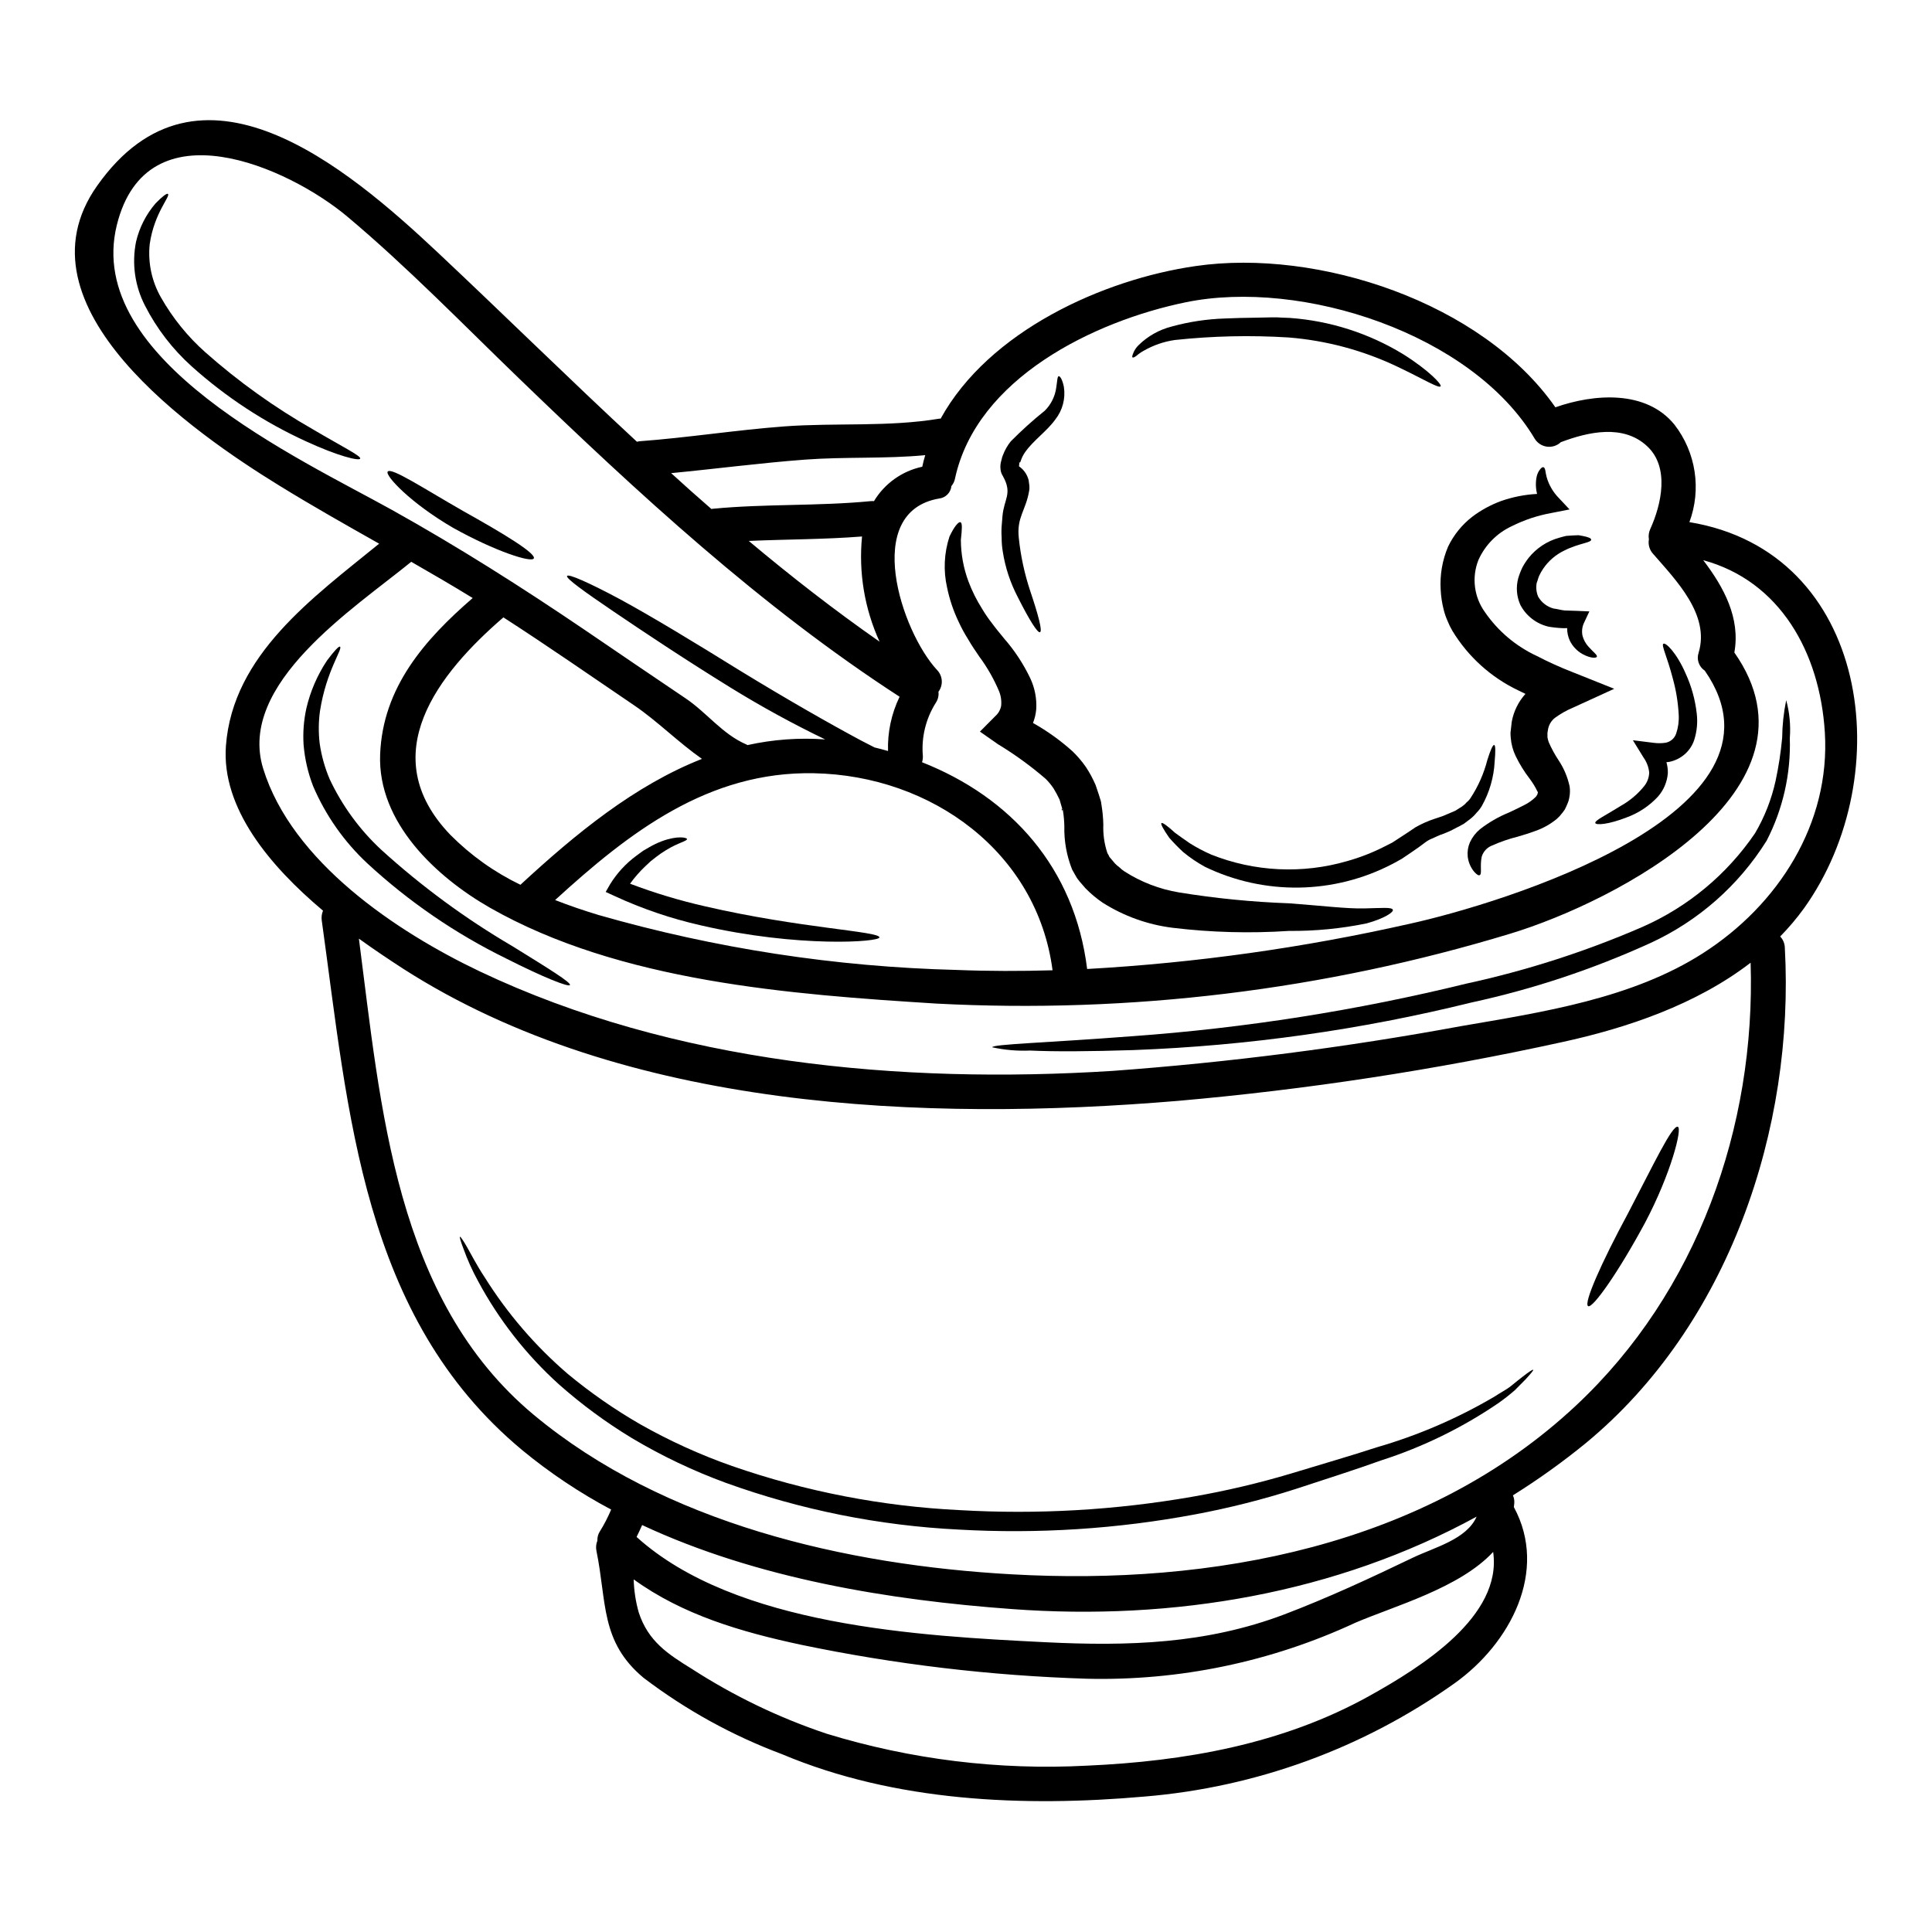
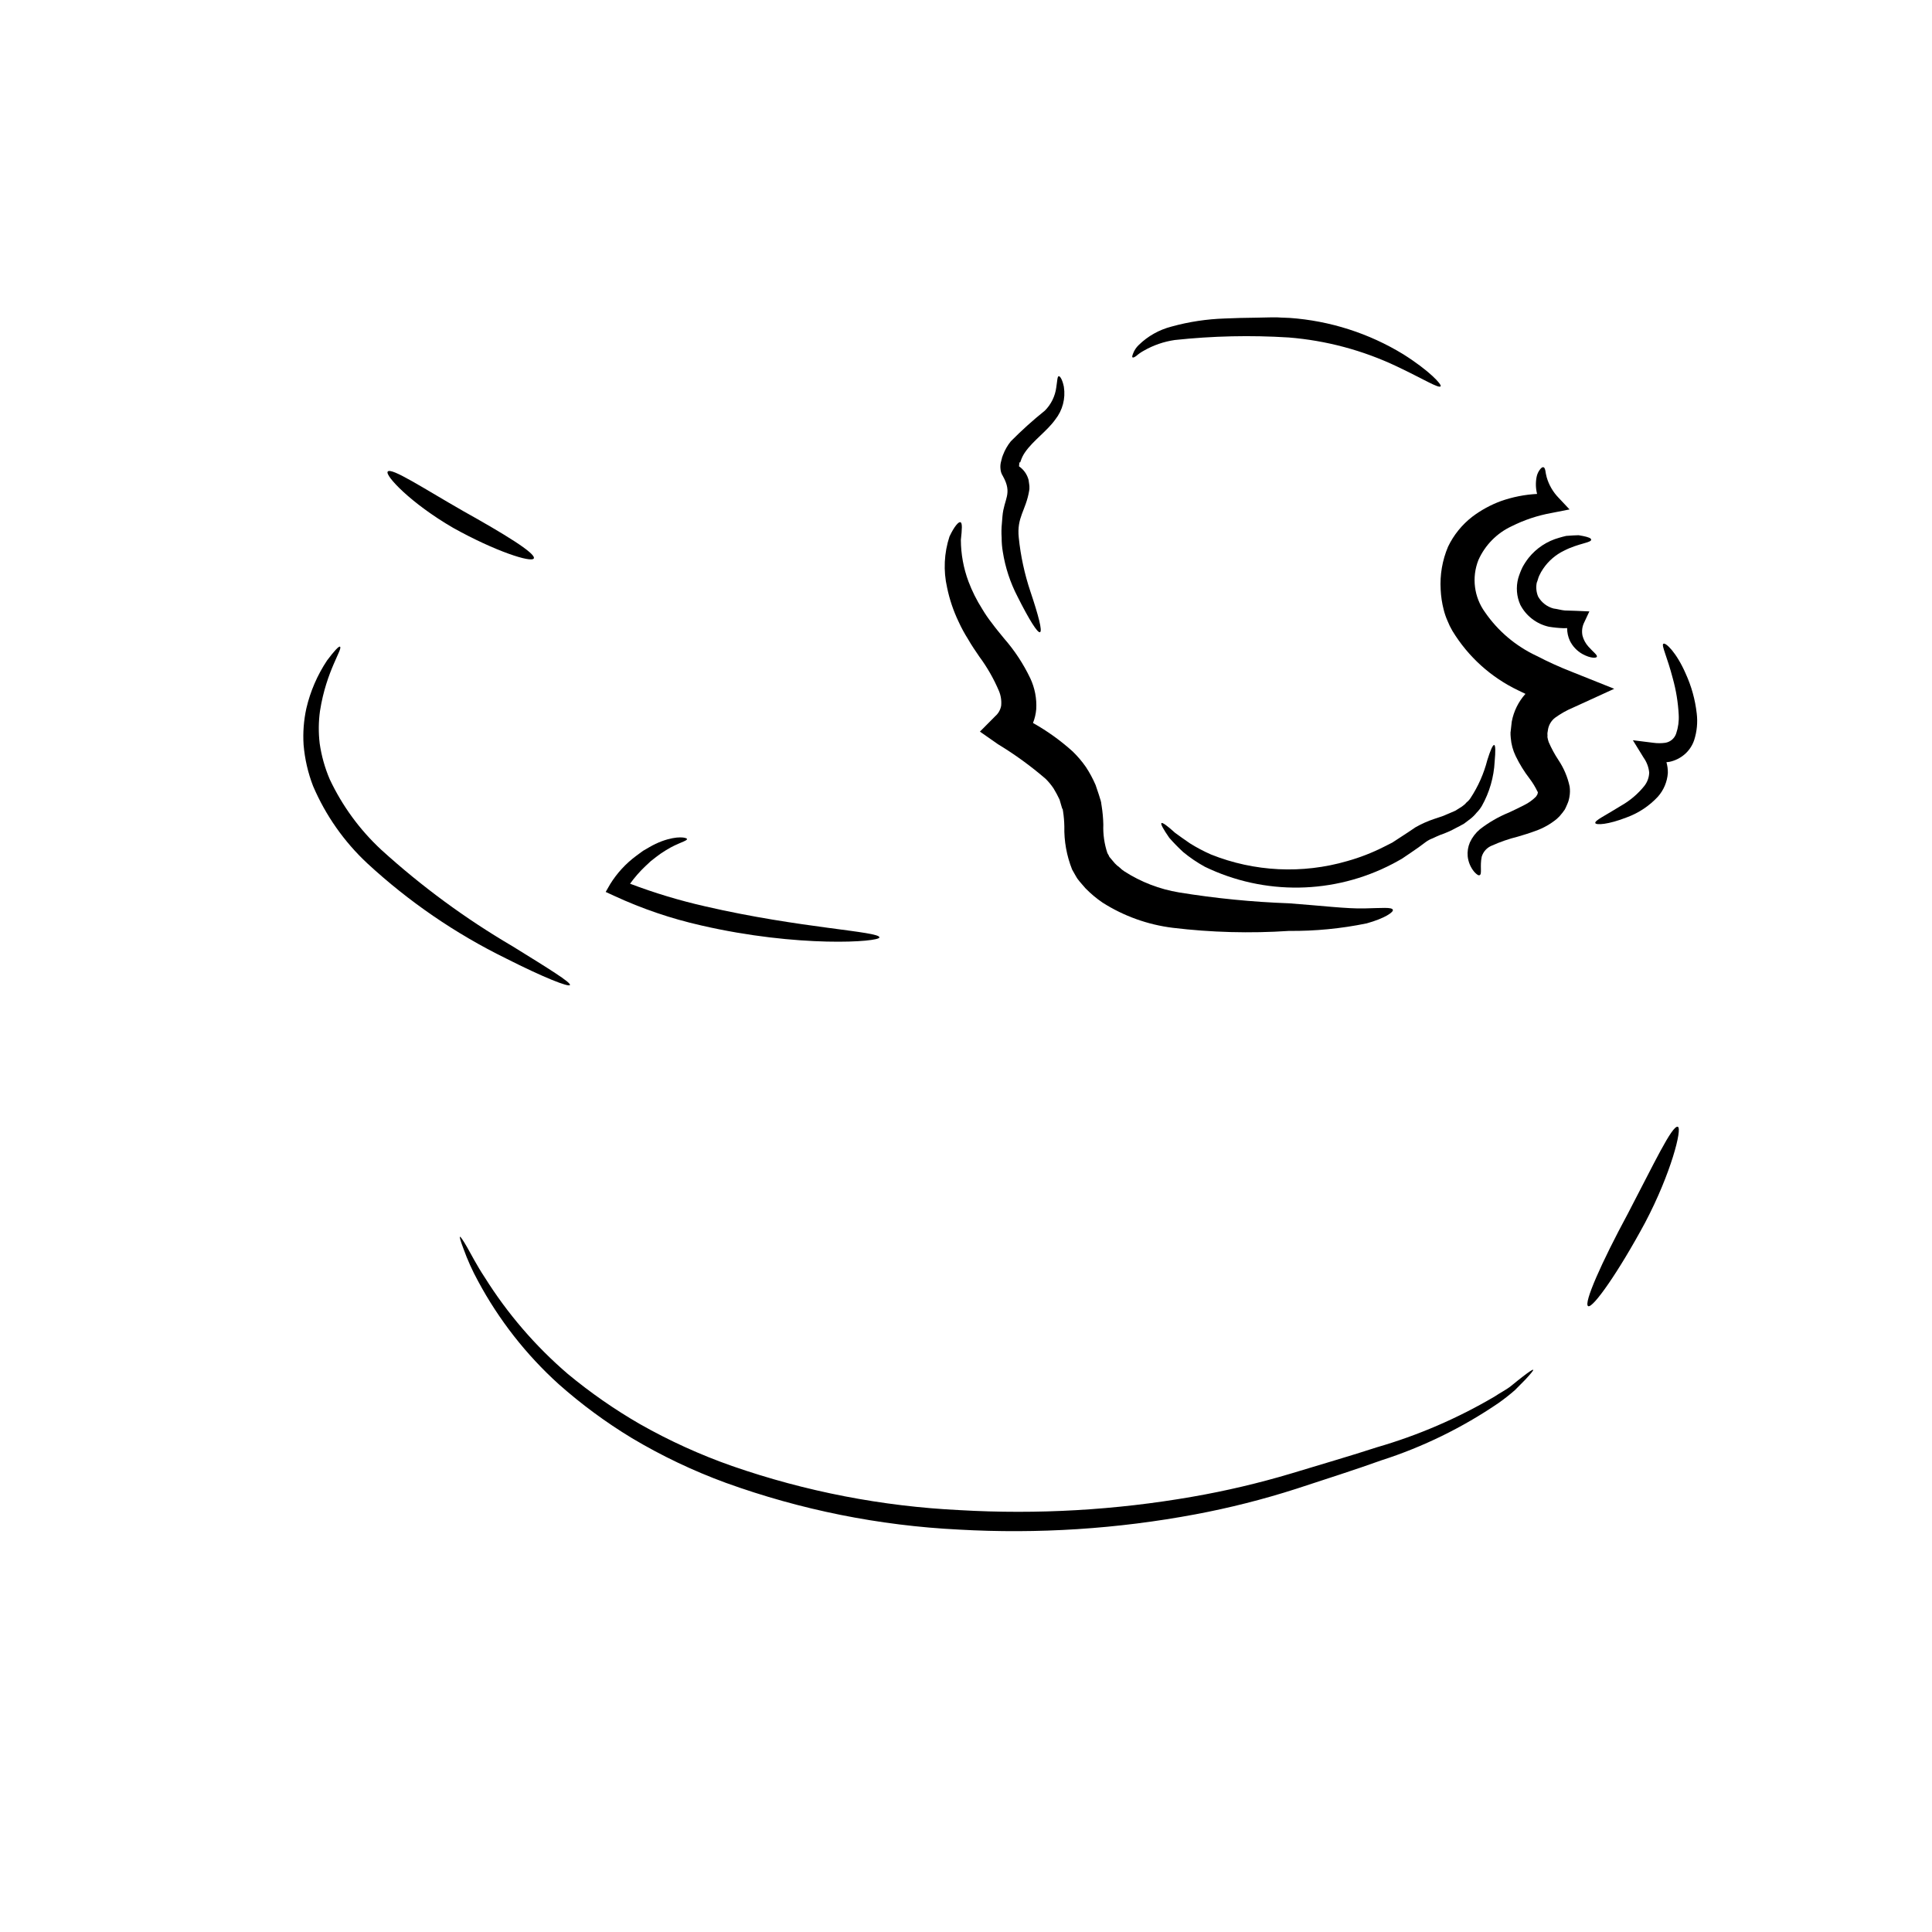
<svg xmlns="http://www.w3.org/2000/svg" fill="#000000" width="800px" height="800px" version="1.1" viewBox="144 144 512 512">
  <g>
-     <path d="m591.71 282.37c47.867 7.871 55.562 67.152 30.355 102.36h-0.004c-1.91 2.637-4.016 5.125-6.297 7.449 0.75 0.789 1.188 1.828 1.23 2.914 2.668 48.082-14.902 100.09-52.68 131.3-6.16 5.035-12.633 9.676-19.383 13.891 0.289 0.625 0.418 1.309 0.371 1.996 0 0.395-0.094 0.734-0.121 1.102 9.227 16.988-0.984 36.242-15.742 46.73l-0.004 0.004c-24.172 17.184-52.527 27.543-82.086 29.988-32.012 2.82-66.125 1.41-96.102-11.223-13.168-4.926-25.547-11.754-36.734-20.27-11.465-9.598-9.66-20.023-12.449-33.605-0.188-0.906-0.102-1.848 0.25-2.703-0.043-0.84 0.172-1.676 0.613-2.391 1.168-1.867 2.184-3.828 3.035-5.859-8.398-4.461-16.32-9.762-23.648-15.816-42.379-35.293-45.938-89.293-53.051-140.35-0.113-0.863 0.004-1.738 0.34-2.543-14.137-11.898-26.953-27.199-25.73-43.691 1.812-24.133 23.062-39.277 40.602-53.57-8.891-5.027-17.754-10.023-26.461-15.395-22.387-13.766-70.988-47.344-48.27-79.453 26.922-38.113 66.172-4.938 90.184 17.602 17.629 16.559 34.984 33.668 52.859 50.227v0.004c0.211-0.059 0.426-0.102 0.645-0.125 12.848-0.953 25.586-2.977 38.391-3.938 13.707-1.016 27.551 0.211 41.121-2.055h0.336c12.758-23.184 43.02-36.918 67.613-40.445 32.383-4.691 75.895 9.598 95.301 37.438 10.184-3.586 24.043-4.691 31.586 4.629v0.004c5.672 7.348 7.16 17.098 3.93 25.801zm3.617 114.22c19.867-12.727 33.789-34.281 32.273-58.535-1.32-21.188-11.895-40.078-32.223-45.598 5.512 7.238 9.871 15.352 8.246 24.469 25.586 36.461-31.461 66.051-59.395 74.512-49.227 14.953-100.68 21.219-152.06 18.523-38.699-2.426-83.895-5.766-118.36-25.422-14.195-8.125-29.746-22.57-29.07-40.57 0.676-17.781 11.777-30.449 24.531-41.484-5.398-3.312-10.824-6.473-16.285-9.602-15.145 12.359-46.191 32.332-39.234 54.828 7.637 24.652 35.23 43.176 57.402 53.723 51.328 24.375 111.52 29.914 167.61 26.371h0.004c30.996-2.266 61.852-6.227 92.418-11.867 21.586-3.711 45.348-7.281 64.148-19.348zm-33.637 119.86c32.043-29.988 47.625-73.746 46.242-117.32-14.383 11.066-32.668 17.289-50.074 21.066h-0.004c-33.516 7.348-67.465 12.543-101.65 15.543-66.969 5.613-146.73 2.578-205.32-34.988-3.543-2.297-7.606-4.996-11.773-8 5.812 44.633 9.508 95.516 46.355 126.21 34.559 28.762 82.656 39.801 126.7 42.254 52.906 2.973 109.54-7.324 149.53-44.77zm-44.188-127.62c23.734-5.211 104.44-29.438 78.285-67.094-1.57-1.039-2.238-3.004-1.629-4.781 3.035-10.09-6.043-19.227-12.078-26.188-0.949-1.035-1.355-2.453-1.105-3.832-0.16-0.938-0.031-1.898 0.371-2.758 2.941-6.473 5.18-16.344-0.832-21.922-6.297-5.902-15.574-3.832-22.875-1.074-0.996 0.938-2.363 1.375-3.715 1.184-1.355-0.191-2.547-0.988-3.246-2.164-16.559-27.754-61.691-42.41-92.449-36.094-24.316 5-55.441 20.148-61.145 46.73v0.004c-0.145 0.723-0.469 1.402-0.949 1.965-0.172 1.742-1.543 3.125-3.281 3.312-20.469 3.543-9.992 35.23-0.52 45.445 1.523 1.566 1.676 4.012 0.363 5.762 0.129 1.008-0.113 2.031-0.672 2.883-2.656 4.176-3.875 9.109-3.465 14.047 0.043 0.59-0.031 1.184-0.215 1.746 23.551 9.289 40.445 27.945 43.758 54.793 28.75-1.613 57.312-5.613 85.398-11.965zm-10.578 204.59c13.777-7.664 35.23-21.066 32.777-38.145-8.859 9.566-26.156 14.32-36.582 18.793v0.004c-22.238 10.332-46.559 15.402-71.074 14.809-25.484-0.789-50.848-3.805-75.805-9.012-15.793-3.375-31.336-7.91-44.309-17.32 0.082 2.981 0.535 5.938 1.352 8.801 2.484 7.574 7.668 10.977 13.98 14.871 11.168 7.227 23.203 13.016 35.816 17.234 22.305 6.836 45.637 9.699 68.934 8.465 25.91-1.141 51.973-5.711 74.91-18.5zm11.559-36.645c5.613-2.695 14.195-4.812 16.836-10.852-37.195 20.328-80.293 27.66-123.14 24.496-32.441-2.363-67.613-8.066-98.008-22.262-0.461 1.043-0.953 2.117-1.473 3.148 26.188 23.672 75.25 26.246 108.37 27.902 21.828 1.074 42.508 0.492 63.254-7.359 11.66-4.43 22.945-9.684 34.16-15.074zm-120.97-155.73c8.492 0.336 16.961 0.336 25.422 0.09-4.078-31.219-31.988-51.609-63.227-52.219-28-0.555-48.973 15.664-68.598 33.605 3.832 1.504 7.731 2.82 11.59 3.988v-0.004c30.859 8.844 62.719 13.73 94.812 14.539zm-9.105-133.36c0.211-1.043 0.488-2.055 0.789-3.066-10.574 1.012-21.125 0.395-31.797 1.18-11.898 0.891-23.707 2.453-35.543 3.586 3.527 3.219 7.082 6.387 10.672 9.504v0.004c0.105-0.004 0.207-0.023 0.309-0.059 13.953-1.352 27.945-0.676 41.918-2.027 0.285-0.027 0.57-0.027 0.855 0 2.82-4.68 7.453-7.981 12.797-9.121zm-9.074 75.34c-0.152-4.969 0.898-9.902 3.066-14.383-36.719-23.793-69.457-54.059-100.82-84.324-14.934-14.41-29.559-29.496-45.477-42.867-15.668-13.188-53.199-29.914-61.141 2.176-8.832 35.758 48.48 61.91 72.977 75.543 17.543 9.781 34.438 20.516 51.027 31.766 8.891 6.043 17.754 12.109 26.68 18.105 5.672 3.801 9.781 9.531 16.188 12.266 0.074 0.062 0.156 0.113 0.242 0.152 6.762-1.496 13.703-2.004 20.605-1.504-8.59-4.141-16.961-8.727-25.078-13.734-12.359-7.637-23.242-14.902-31.062-20.207-7.82-5.305-12.633-8.77-12.266-9.383 0.371-0.613 5.762 1.746 14.133 6.227 8.402 4.566 19.625 11.375 31.883 18.98 12.297 7.516 23.582 13.953 31.883 18.398 1.285 0.645 2.453 1.258 3.586 1.844 1.215 0.273 2.379 0.609 3.578 0.945zm-2.238-28.977h-0.004c-3.981-8.719-5.586-18.336-4.644-27.875-9.996 0.789-20.027 0.734-30.02 1.18 11.207 9.402 22.707 18.355 34.664 26.695zm-47.07 31.062c-6.195-4.328-11.898-10.059-17.848-14.105-11.559-7.848-23.031-15.824-34.773-23.395-17.199 14.84-34.438 36.461-14.012 57.68v-0.004c5.383 5.414 11.648 9.875 18.527 13.188 14.59-13.5 30.309-26.371 48.105-33.363z" />
-     <path d="m618.32 339.62c0.293 9.426-1.816 18.77-6.133 27.156-7.398 11.863-18.113 21.297-30.816 27.137-15.215 6.938-31.125 12.227-47.465 15.77-29.34 7.246-59.344 11.469-89.539 12.598-11.559 0.371-20.945 0.43-27.383 0.125h-0.004c-3.363 0.148-6.734-0.141-10.023-0.863 0-0.828 14.352-1.18 37.195-2.945v0.004c29.836-2.156 59.438-6.82 88.488-13.941 16-3.477 31.625-8.512 46.645-15.027 12.074-5.324 22.41-13.93 29.832-24.84 2.527-4.305 4.359-8.98 5.43-13.855 0.809-3.769 1.391-7.578 1.746-11.414 0.039-3.352 0.395-6.688 1.07-9.969 0.891 3.277 1.215 6.68 0.957 10.066z" />
    <path d="m593.65 333.05c0.289 2.383 0.059 4.801-0.676 7.086-0.477 1.414-1.309 2.68-2.422 3.676-1.172 1.043-2.602 1.766-4.141 2.086l-0.789 0.094h0.004c0.266 0.938 0.387 1.906 0.371 2.883-0.172 2.316-1.098 4.512-2.637 6.254-2.266 2.438-5.07 4.305-8.188 5.457-5 1.969-8.219 2.113-8.402 1.531-0.211-0.672 2.668-1.992 6.836-4.598 2.367-1.34 4.457-3.117 6.164-5.242 0.797-1.012 1.246-2.254 1.285-3.543-0.141-1.414-0.648-2.773-1.473-3.934l-2.852-4.629 5.394 0.672h0.004c1.07 0.152 2.152 0.152 3.219 0 1.332-0.227 2.43-1.168 2.856-2.453 0.543-1.605 0.773-3.305 0.672-4.996-0.172-3.258-0.699-6.488-1.574-9.629-1.441-5.582-3.039-8.711-2.516-9.141 0.551-0.52 3.496 2.269 5.949 7.91v0.004c1.52 3.328 2.504 6.875 2.914 10.512z" />
    <path d="m588.64 442.61c1.223 0.371-1.746 12.27-8.68 25.422-6.992 12.988-13.859 22.781-15.086 22.109-1.285-0.703 3.59-11.656 10.516-24.5 6.746-12.879 11.746-23.531 13.25-23.031z" />
    <path d="m551.54 353.84c0 0.09-0.059 0.031-0.059 0-0.582-1.234-1.293-2.406-2.117-3.492-1.43-1.855-2.66-3.848-3.68-5.953-0.742-1.527-1.191-3.18-1.32-4.871l-0.059-0.789v-0.703l0.027-0.121 0.062-0.551 0.242-2.148 0.004-0.004c0.512-2.727 1.766-5.262 3.621-7.328-0.613-0.309-1.258-0.582-1.902-0.918-7.227-3.445-13.289-8.922-17.449-15.762-0.508-0.863-0.949-1.766-1.316-2.695-0.426-0.961-0.762-1.957-1.012-2.973-0.441-1.719-0.703-3.473-0.789-5.242-0.238-3.914 0.434-7.832 1.969-11.441 1.492-3.098 3.688-5.805 6.406-7.91 2.309-1.742 4.859-3.137 7.574-4.141 3.094-1.09 6.324-1.73 9.602-1.902-0.375-1.473-0.418-3.012-0.129-4.504 0.148-0.77 0.488-1.484 0.984-2.086 0.309-0.367 0.582-0.551 0.828-0.488 0.242 0.062 0.371 0.336 0.492 0.828v-0.004c0.086 0.609 0.211 1.215 0.363 1.812 0.586 2.051 1.668 3.922 3.152 5.453l2.914 3.098-4.844 0.953h-0.004c-3.644 0.66-7.176 1.836-10.484 3.496-3.93 1.828-7.062 5.012-8.824 8.969-1.82 4.606-1.16 9.82 1.75 13.828 3.445 5.004 8.168 8.992 13.672 11.562 3.047 1.582 6.176 3.004 9.375 4.25l11.195 4.477-10.863 4.969c-1.715 0.715-3.344 1.633-4.844 2.727-0.926 0.73-1.566 1.762-1.809 2.914l-0.184 1.133v0.277c0.027 0.262 0.027 0.523 0 0.785 0.074 0.449 0.188 0.891 0.336 1.32 0.719 1.656 1.582 3.246 2.578 4.754 1.426 2.129 2.438 4.512 2.973 7.023 0.133 0.926 0.109 1.867-0.062 2.789-0.062 0.277-0.062 0.395-0.184 0.828l-0.09 0.309c-0.121 0.309-0.09 0.309-0.34 0.859-0.184 0.461-0.395 0.891-0.613 1.32l-0.672 0.922-0.004-0.008c-0.414 0.559-0.883 1.074-1.406 1.531-1.668 1.387-3.57 2.465-5.613 3.188-1.715 0.645-3.281 1.105-4.723 1.535-2.379 0.59-4.695 1.391-6.93 2.394-1.289 0.523-2.269 1.605-2.668 2.941-0.523 2.516 0.152 4.633-0.551 4.875-0.281 0.152-0.734-0.121-1.414-0.859-0.973-1.164-1.582-2.594-1.746-4.109-0.121-1.266 0.082-2.543 0.582-3.711 0.617-1.332 1.516-2.516 2.637-3.461 2.352-1.832 4.941-3.328 7.699-4.449 1.348-0.641 2.754-1.285 4.047-1.969 1.148-0.562 2.191-1.305 3.098-2.207 0.125-0.156 0.238-0.32 0.336-0.492 0.023-0.074 0.055-0.145 0.094-0.215 0.02-0.133 0.051-0.262 0.09-0.391l0.031-0.242c0 0.02 0 0.02-0.031 0.02z" />
    <path d="m564.92 315.33c1.32 1.504 2.453 2.238 2.266 2.727-0.121 0.34-1.594 0.492-3.828-0.734-1.434-0.805-2.59-2.023-3.316-3.496-0.492-1.059-0.742-2.207-0.734-3.375-0.309 0-0.551 0.031-0.859 0.031-1.336-0.043-2.668-0.176-3.984-0.391-3.266-0.727-6.039-2.859-7.574-5.828-0.977-2.199-1.172-4.668-0.551-6.992 0.297-1.012 0.676-1.992 1.133-2.941 0.473-0.871 1.016-1.703 1.625-2.484 2.07-2.586 4.902-4.453 8.098-5.336 0.672-0.184 1.254-0.367 1.871-0.492 0.641-0.027 1.223-0.09 1.777-0.121 0.555-0.031 1.043-0.059 1.5-0.059 0.434 0.059 0.789 0.152 1.18 0.211 1.383 0.277 2.148 0.582 2.148 0.953 0.121 0.828-3.375 0.98-7.144 2.914-2.254 1.078-4.18 2.742-5.578 4.812-0.387 0.562-0.727 1.16-1.012 1.777-0.309 0.613-0.395 1.285-0.676 1.902h-0.004c-0.254 1.246-0.125 2.539 0.371 3.707 0.887 1.551 2.352 2.688 4.078 3.148 1.043 0.121 1.969 0.43 2.977 0.52l2.973 0.094 3.543 0.152-1.352 2.883c-0.562 1.109-0.723 2.375-0.461 3.586 0.285 1.051 0.809 2.019 1.535 2.832z" />
    <path d="m550.31 507.01c0.121 0.121-0.582 0.98-2.055 2.574-0.789 0.789-1.719 1.715-2.82 2.852l-0.004-0.004c-1.371 1.199-2.805 2.324-4.293 3.375-9.578 6.539-20.051 11.66-31.094 15.207-6.898 2.484-14.445 4.875-22.57 7.547-8.734 2.801-17.633 5.055-26.648 6.746-20.68 3.883-41.758 5.238-62.766 4.047-21.066-1.043-41.859-5.215-61.695-12.383-8.66-3.172-17.008-7.144-24.93-11.871-6.879-4.168-13.363-8.949-19.379-14.289-8.641-7.816-15.867-17.059-21.375-27.324-1.508-2.754-2.801-5.625-3.863-8.582-0.762-1.996-1.07-3.098-0.918-3.148 0.152-0.051 0.789 0.863 1.871 2.731 1.082 1.871 2.484 4.691 4.691 8.035v-0.004c6.004 9.59 13.426 18.219 22.012 25.586 5.992 4.969 12.395 9.422 19.137 13.309 7.789 4.418 15.957 8.133 24.406 11.098 19.453 6.758 39.773 10.695 60.344 11.688 20.605 1.191 41.273 0.004 61.605-3.543 8.855-1.535 17.617-3.598 26.227-6.172 8.156-2.484 15.824-4.691 22.66-6.93 10.902-3.152 21.367-7.656 31.152-13.41 1.656-1.105 3.281-1.902 4.477-2.883 1.191-0.98 2.207-1.777 3.039-2.426 1.68-1.305 2.66-1.949 2.789-1.824z" />
    <path d="m539.98 341.43c0.34 0.09 0.371 1.625 0.121 4.383v0.004c-0.207 4.133-1.371 8.164-3.402 11.773-0.383 0.648-0.848 1.246-1.379 1.777-0.469 0.59-1.004 1.125-1.598 1.594-0.551 0.395-1.105 0.832-1.656 1.258l-0.09 0.059-0.242 0.152-0.305 0.152-0.492 0.277-1.047 0.539c-1.371 0.758-2.809 1.395-4.293 1.898-0.789 0.309-1.285 0.582-1.902 0.859-0.656 0.238-1.277 0.566-1.84 0.98-0.645 0.492-1.32 0.984-1.992 1.473s-1.383 0.953-2.086 1.441c-0.789 0.523-1.504 1.012-2.269 1.535-0.789 0.461-1.625 0.891-2.453 1.352v-0.004c-15.531 8.113-33.988 8.398-49.766 0.766-2.027-1.117-3.949-2.422-5.734-3.894-1.293-1.191-2.519-2.449-3.68-3.769-1.594-2.301-2.332-3.648-2.082-3.898 0.246-0.246 1.531 0.676 3.586 2.547 1.105 0.828 2.426 1.746 3.938 2.789l-0.004 0.004c1.797 1.125 3.672 2.121 5.613 2.973 11.5 4.594 24.203 5.207 36.09 1.75 3.356-0.938 6.613-2.203 9.723-3.777 0.766-0.367 1.504-0.762 2.238-1.133 0.672-0.461 1.352-0.891 2.023-1.32l2.113-1.379c0.707-0.461 1.383-0.922 2.055-1.383v0.004c1.551-0.879 3.188-1.609 4.879-2.176 0.703-0.242 1.41-0.461 2.117-0.703 0.707-0.242 1.254-0.551 1.902-0.789 0.551-0.242 1.102-0.461 1.625-0.703l1.746-1.102c0.461-0.309 0.875-0.68 1.223-1.105 0.41-0.316 0.762-0.699 1.043-1.137 2.027-3.082 3.531-6.481 4.449-10.055 0.816-2.633 1.461-4.086 1.828-4.012z" />
    <path d="m515.88 237.88c6.867 4.328 10.273 8.035 9.902 8.492-0.488 0.645-4.629-1.969-11.617-5.273-9.004-4.269-18.711-6.867-28.645-7.664-10.066-0.633-20.172-0.406-30.199 0.672-2.883 0.418-5.66 1.375-8.188 2.824-0.727 0.395-1.406 0.867-2.027 1.41-0.488 0.34-0.828 0.492-0.98 0.371-0.152-0.121-0.062-0.461 0.152-1.012v-0.004c0.32-0.859 0.836-1.637 1.504-2.269 2.41-2.356 5.398-4.035 8.66-4.875 4.609-1.277 9.355-1.996 14.133-2.148 2.668-0.121 5.43-0.184 8.266-0.215l4.258-0.09h1.289l1.102 0.062 2.269 0.09h0.008c10.664 0.754 20.988 4.055 30.113 9.629z" />
    <path d="m513.12 385.12c0.211 0.582-2.086 2.238-6.961 3.59h-0.004c-6.769 1.387-13.664 2.055-20.574 1.992-10.273 0.684-20.594 0.406-30.816-0.828-6.602-0.82-12.938-3.094-18.551-6.656-1.648-1.121-3.18-2.406-4.57-3.832l-1.531-1.773-0.184-0.246-0.031-0.031-0.336-0.43-0.062-0.09-0.121-0.184-0.43-0.734-0.832-1.473v-0.008c-1.445-3.633-2.144-7.523-2.055-11.434-0.027-1.316-0.137-2.633-0.336-3.938l-0.094-0.555v-0.121l-0.121-0.031-0.211-0.703-0.5-1.723c-0.469-1.008-0.996-1.992-1.574-2.941-0.617-0.93-1.328-1.793-2.121-2.574-3.949-3.402-8.176-6.473-12.633-9.172l-4.781-3.34 4.051-4.078v-0.004c0.824-0.711 1.379-1.684 1.574-2.754 0.137-1.34-0.062-2.691-0.582-3.934-1.371-3.223-3.109-6.273-5.191-9.086-1.07-1.574-2.023-2.945-2.973-4.602h0.004c-0.957-1.504-1.809-3.07-2.547-4.691-1.371-2.871-2.391-5.898-3.035-9.012-1.023-4.496-0.801-9.18 0.641-13.559 1.285-2.695 2.394-3.938 2.887-3.769 0.551 0.152 0.43 1.84 0.121 4.691 0.016 3.769 0.703 7.508 2.023 11.039 0.957 2.531 2.168 4.953 3.617 7.234 0.785 1.324 1.652 2.594 2.606 3.805 0.891 1.227 2.086 2.668 3.191 4.019 2.793 3.191 5.133 6.746 6.961 10.574 1.199 2.555 1.742 5.371 1.574 8.191-0.105 1.25-0.395 2.481-0.859 3.648 3.789 2.125 7.324 4.664 10.547 7.574 1.281 1.246 2.441 2.609 3.465 4.078 1 1.512 1.859 3.113 2.578 4.781l0.859 2.547 0.395 1.285 0.121 0.34v0.059l0.125 0.523v0.152l0.09 0.551c0.27 1.664 0.422 3.348 0.461 5.031-0.102 2.566 0.266 5.129 1.078 7.562l0.336 0.582 0.152 0.309v0.062l1.473 1.746c0.383 0.406 0.805 0.773 1.258 1.102 0.391 0.395 0.824 0.742 1.289 1.043 4.402 2.832 9.34 4.731 14.504 5.582 9.648 1.566 19.387 2.531 29.156 2.879 8.742 0.645 15.352 1.473 19.965 1.352 4.606-0.094 7.297-0.391 7.516 0.379z" />
    <path d="m425.94 246.55c0.473 3.062-0.348 6.184-2.269 8.613-2.207 3.098-5.797 5.512-7.973 8.617-0.535 0.746-0.945 1.574-1.223 2.453l-0.125 0.309-0.305 0.062 0.09 0.152-0.09 0.828v-0.004c1.254 0.863 2.156 2.148 2.543 3.621l0.184 1.348 0.031 0.34v0.184c0.016 0.16 0.016 0.324 0 0.488l-0.062 0.48c-0.891 5.305-3.34 7.023-2.754 12.48 0.496 4.832 1.527 9.59 3.066 14.195 2.144 6.375 3.25 10.578 2.547 10.824-0.645 0.242-2.856-3.281-5.953-9.445-1.93-3.719-3.246-7.727-3.894-11.867-0.211-1.234-0.312-2.488-0.305-3.742-0.09-1.266-0.066-2.539 0.062-3.801 0.059-0.613 0.09-1.223 0.152-1.871 0.395-4.66 2.727-5.949 0.121-10.629h0.004c-0.383-0.574-0.605-1.238-0.648-1.926-0.062-0.566-0.031-1.137 0.09-1.691l0.215-0.859 0.062-0.211 0.059-0.309 0.062-0.125 0.18-0.52h0.008c0.492-1.293 1.184-2.504 2.055-3.586 2.848-2.879 5.856-5.59 9.016-8.125 1.664-1.664 2.731-3.832 3.035-6.164 0.277-1.777 0.277-2.977 0.676-2.977 0.301-0.027 0.945 0.828 1.344 2.856z" />
-     <path d="m425.58 358.45 0.031 0.211-0.094 0.062h-0.152c0-0.863 0.121-0.215 0.094-0.395h0.059z" />
    <path d="m377.06 392.42c0.062 1.227-21.465 2.789-47.316-3.188h0.004c-7.91-1.789-15.609-4.41-22.969-7.816l-2.266-1.043 1.18-2.055c1.816-2.938 4.18-5.5 6.961-7.547l1.746-1.285c0.613-0.34 1.18-0.672 1.746-1.012 1.031-0.598 2.109-1.113 3.223-1.535 4.293-1.574 6.625-0.949 6.691-0.609 0.152 0.551-2.426 1.012-5.551 2.973v-0.004c-0.914 0.551-1.797 1.156-2.637 1.812-0.461 0.367-0.953 0.734-1.445 1.133l-1.41 1.32v-0.004c-1.488 1.418-2.844 2.969-4.047 4.633 6.508 2.469 13.176 4.477 19.961 6.012 25.031 5.793 46.129 6.59 46.129 8.215z" />
    <path d="m279.89 394.81c9.535 5.902 15.484 9.57 15.148 10.234-0.309 0.613-6.84-1.934-16.961-7.055h0.004c-13.387-6.566-25.746-15.039-36.699-25.152-6.184-5.758-11.09-12.746-14.41-20.516-1.355-3.5-2.199-7.176-2.516-10.914-0.211-3.246 0.039-6.512 0.734-9.691 1.055-4.523 2.914-8.824 5.488-12.691 1.902-2.547 3.129-3.832 3.406-3.648 0.891 0.461-3.617 6.344-5.273 16.988h-0.004c-0.402 2.871-0.43 5.781-0.09 8.656 0.469 3.273 1.367 6.469 2.668 9.508 3.309 7.023 7.93 13.352 13.617 18.641 10.707 9.734 22.398 18.328 34.887 25.641z" />
    <path d="m266.67 279.39c10.766 6.012 19.414 11.254 18.797 12.594-0.582 1.227-10.332-1.93-21.371-8.094-11.223-6.504-18.105-13.863-17.355-14.902 0.891-1.242 9.531 4.453 19.93 10.402z" />
-     <path d="m226.87 257.75c7.789 4.598 12.852 7.086 12.594 7.785-0.254 0.699-5.902-0.672-14.289-4.539l0.004 0.004c-11.047-5.043-21.266-11.734-30.305-19.84-5.117-4.582-9.344-10.074-12.465-16.191-2.676-5.203-3.508-11.156-2.359-16.895 0.879-3.762 2.656-7.258 5.184-10.184 1.805-1.871 2.977-2.695 3.25-2.512 0.828 0.551-3.621 4.969-4.812 13.336-0.504 4.91 0.543 9.855 3 14.141 3.094 5.445 7.062 10.344 11.742 14.504 8.758 7.758 18.297 14.594 28.457 20.391z" />
  </g>
</svg>